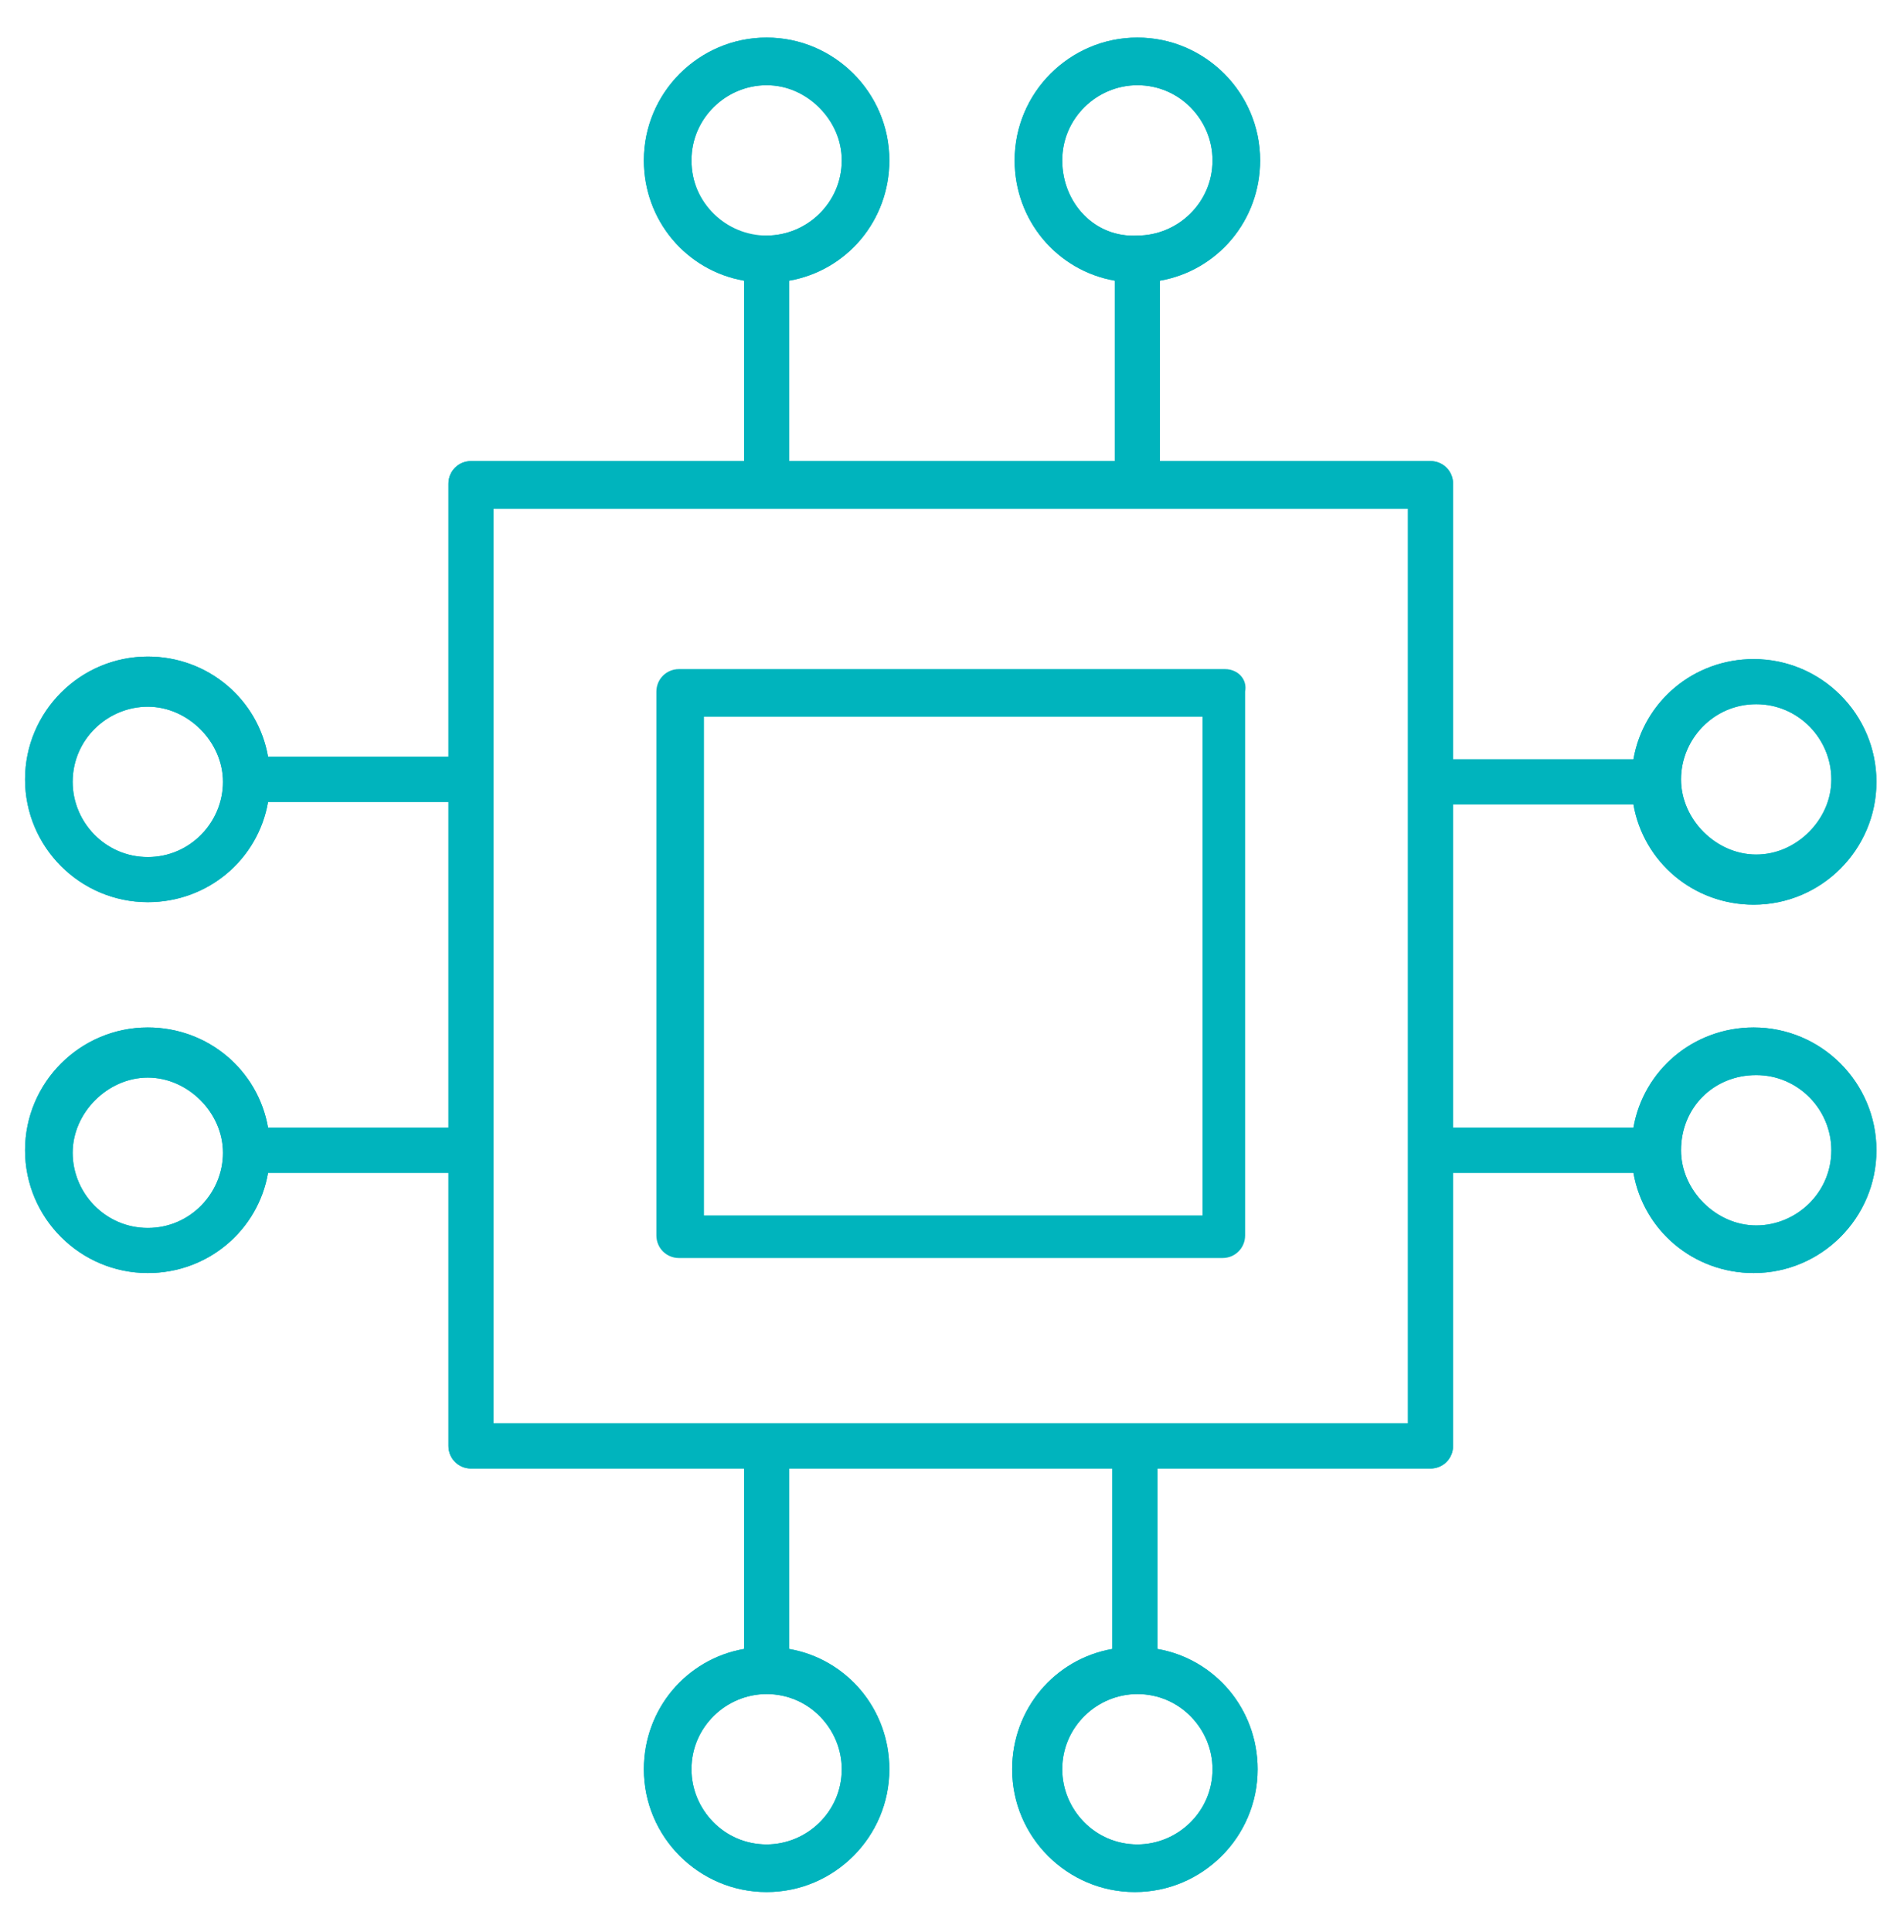
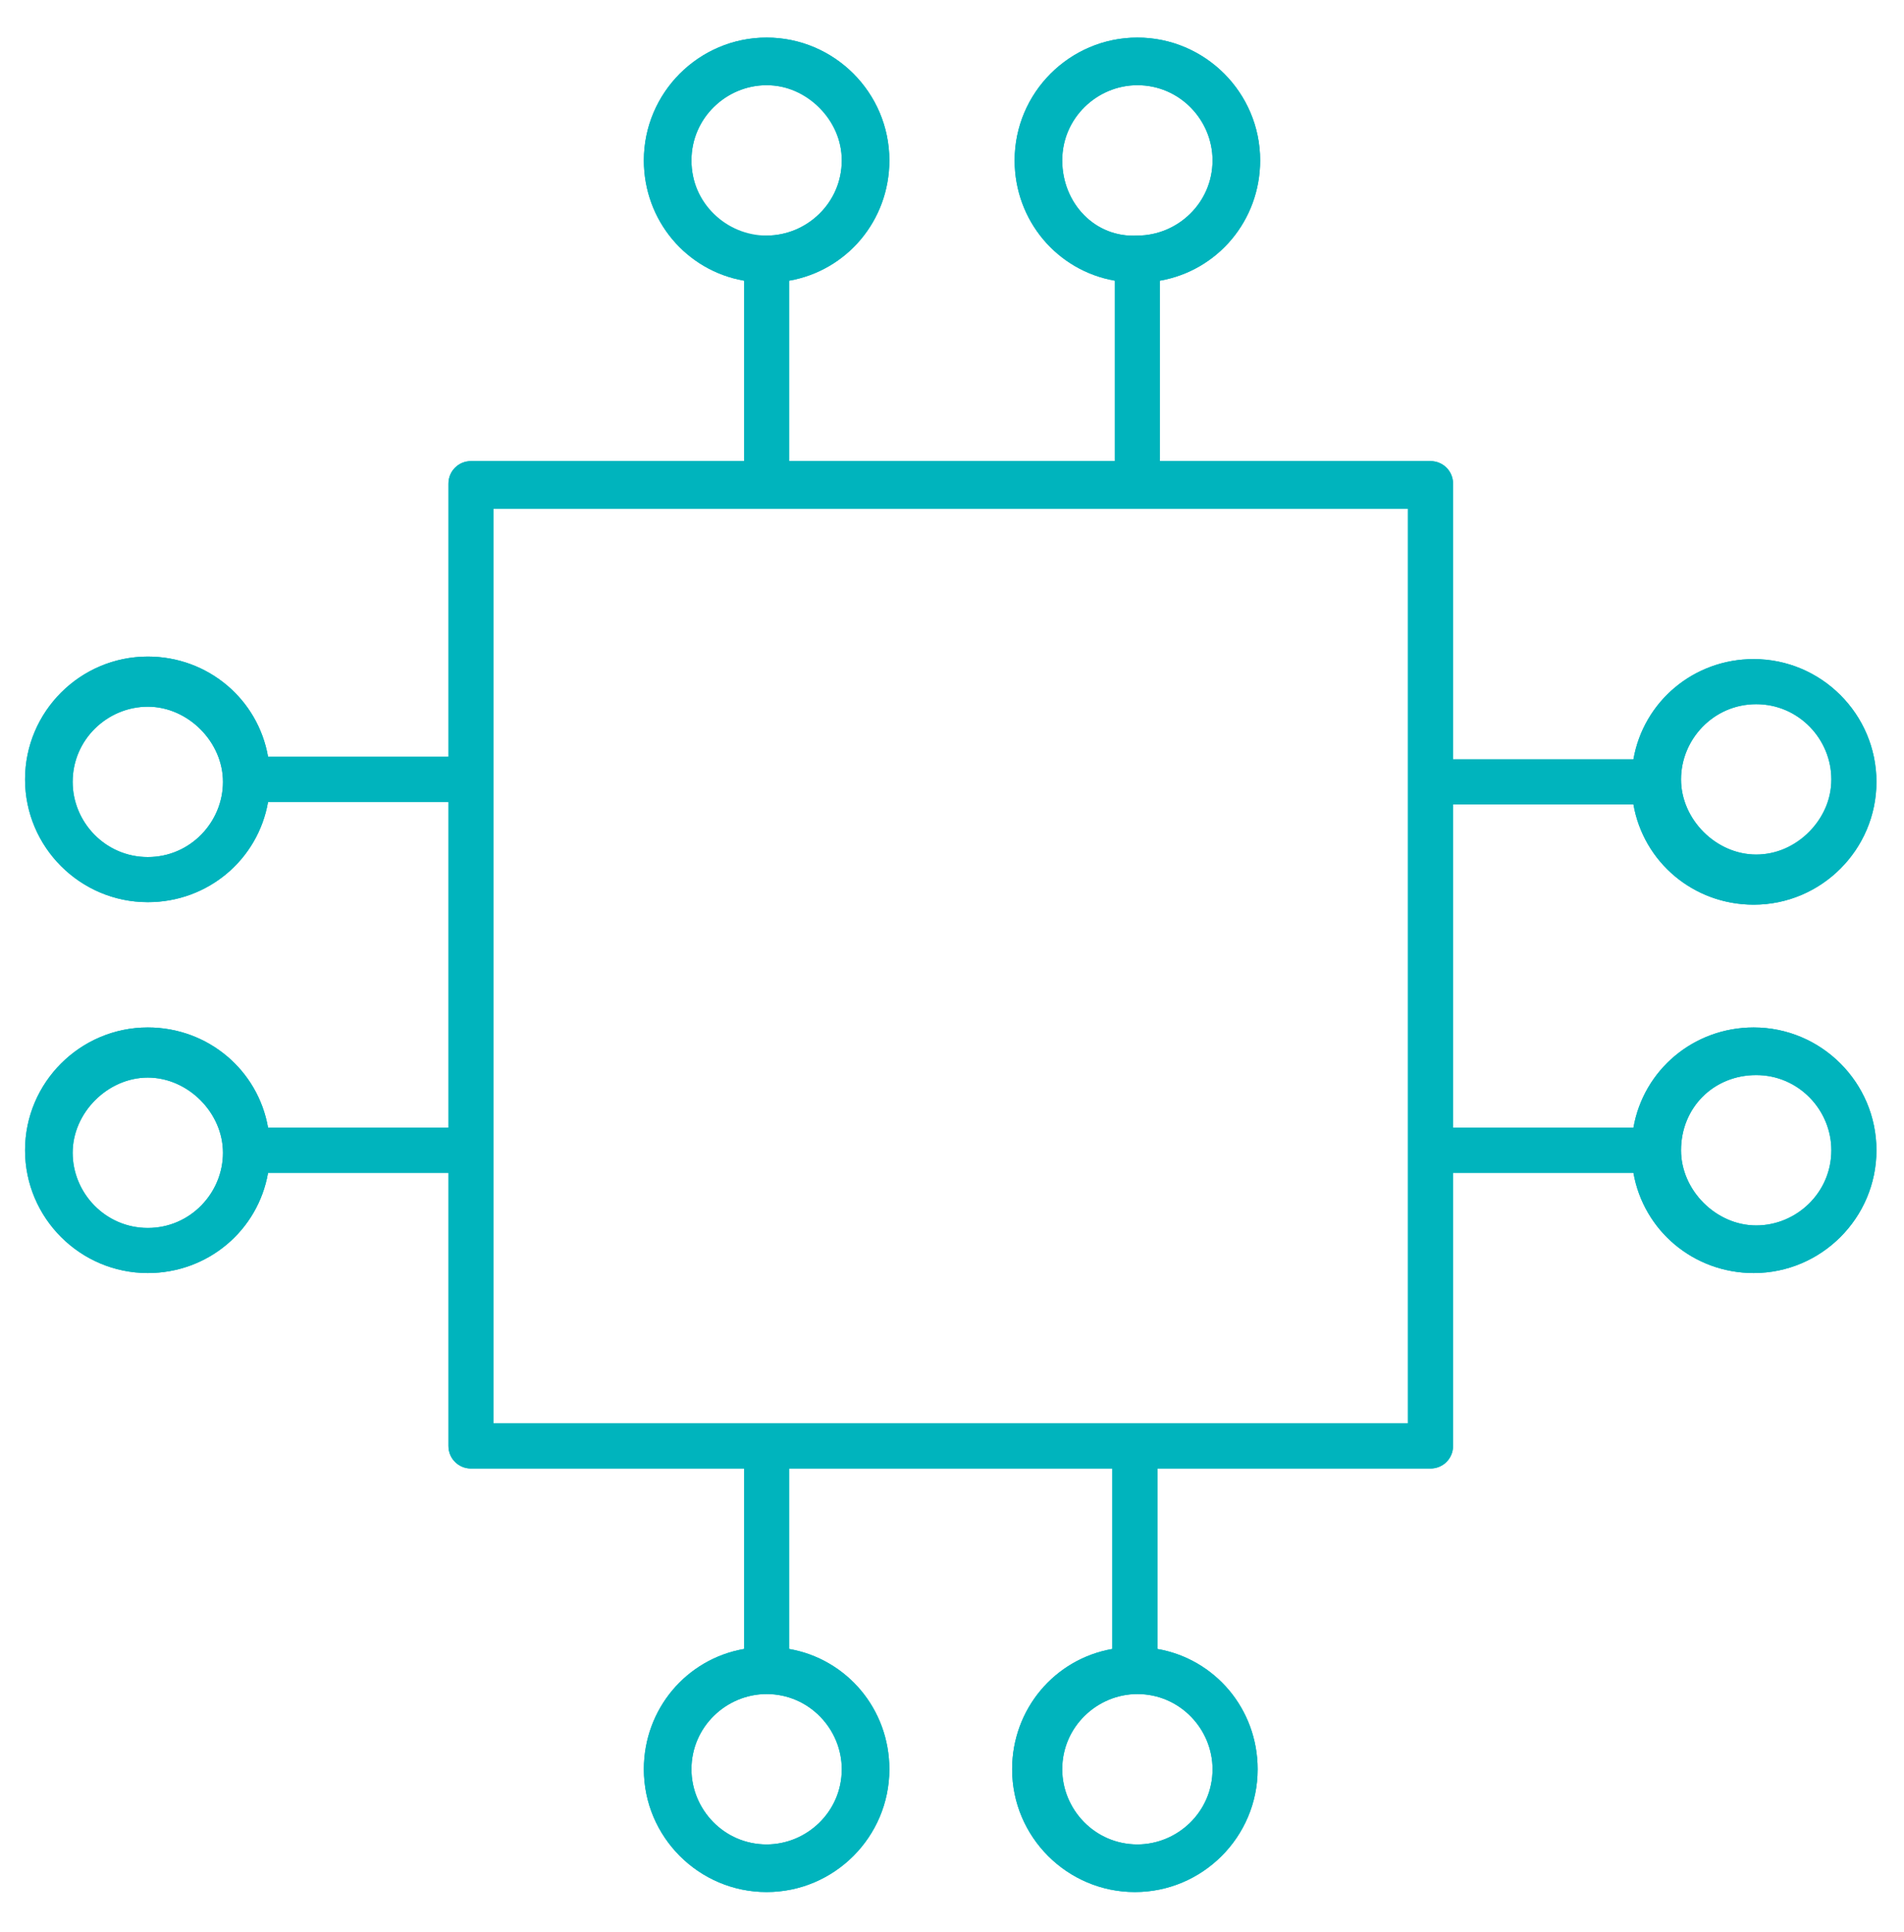
<svg xmlns="http://www.w3.org/2000/svg" version="1.1" id="Layer_1" x="0px" y="0px" viewBox="0 0 76 77.1" style="enable-background:new 0 0 76 77.1;" xml:space="preserve">
  <style type="text/css">
	.st0{fill-rule:evenodd;clip-rule:evenodd;fill:#00B4BD;}
	.st1{fill:#00B4BD;}
</style>
  <g>
    <path class="st0" d="M17.9,45h-7.2c-0.4-2.3-2.4-4-4.8-4C3.2,41,1,43.2,1,45.9c0,2.7,2.2,4.9,4.9,4.9c2.4,0,4.4-1.7,4.8-4h7.2v10.9   c0,0.5,0.4,0.9,0.9,0.9h10.9v7.2c-2.3,0.4-4,2.4-4,4.8c0,2.7,2.2,4.9,4.9,4.9s4.9-2.2,4.9-4.9c0-2.4-1.7-4.4-4-4.8v-7.2h12.9v7.2   c-2.3,0.4-4,2.4-4,4.8c0,2.7,2.2,4.9,4.9,4.9c2.7,0,4.9-2.2,4.9-4.9c0-2.4-1.7-4.4-4-4.8v-7.2h10.9c0.5,0,0.9-0.4,0.9-0.9V46.8h7.2   c0.4,2.3,2.4,4,4.8,4c2.7,0,4.9-2.2,4.9-4.9c0-2.7-2.2-4.9-4.9-4.9c-2.4,0-4.4,1.7-4.8,4l-7.2,0V32.1h7.2c0.4,2.3,2.4,4,4.8,4   c2.7,0,4.9-2.2,4.9-4.9c0-2.7-2.2-4.9-4.9-4.9c-2.4,0-4.4,1.7-4.8,4h-7.2V19.3c0-0.5-0.4-0.9-0.9-0.9H46.3v-7.2   c2.3-0.4,4-2.4,4-4.8c0-2.7-2.2-4.9-4.9-4.9c-2.7,0-4.9,2.2-4.9,4.9c0,2.4,1.7,4.4,4,4.8v7.2H31.5v-7.2c2.3-0.4,4-2.4,4-4.8   c0-2.7-2.2-4.9-4.9-4.9s-4.9,2.2-4.9,4.9c0,2.4,1.7,4.4,4,4.8v7.2H18.8c-0.5,0-0.9,0.4-0.9,0.9v10.9h-7.2c-0.4-2.3-2.4-4-4.8-4   c-2.7,0-4.9,2.2-4.9,4.9C1,33.8,3.2,36,5.9,36c2.4,0,4.4-1.7,4.8-4l7.2,0V45z M5.9,49c-1.7,0-3-1.4-3-3s1.4-3,3-3s3,1.4,3,3   S7.6,49,5.9,49z M33.6,70.6c0,1.7-1.4,3-3,3c-1.7,0-3-1.4-3-3c0-1.7,1.4-3,3-3C32.3,67.6,33.6,69,33.6,70.6z M48.4,70.6   c0,1.7-1.4,3-3,3c-1.7,0-3-1.4-3-3c0-1.7,1.4-3,3-3C47.1,67.6,48.4,69,48.4,70.6z M70.1,42.9c1.7,0,3,1.4,3,3c0,1.7-1.4,3-3,3   s-3-1.4-3-3C67.1,44.2,68.4,42.9,70.1,42.9z M70.1,28.1c1.7,0,3,1.4,3,3s-1.4,3-3,3s-3-1.4-3-3S68.4,28.1,70.1,28.1z M42.4,6.4   c0-1.7,1.4-3,3-3c1.7,0,3,1.4,3,3c0,1.7-1.4,3-3,3C43.7,9.5,42.4,8.1,42.4,6.4z M27.6,6.4c0-1.7,1.4-3,3-3c1.7,0,3,1.4,3,3   c0,1.7-1.4,3-3,3C28.9,9.5,27.6,8.1,27.6,6.4z M5.9,34.2c-1.7,0-3-1.4-3-3c0-1.7,1.4-3,3-3s3,1.4,3,3C8.9,32.8,7.6,34.2,5.9,34.2z    M19.7,20.3h36.5v36.5H19.7V20.3z" />
    <path class="st1" d="M17.9,45h-7.2c-0.4-2.3-2.4-4-4.8-4C3.2,41,1,43.2,1,45.9c0,2.7,2.2,4.9,4.9,4.9c2.4,0,4.4-1.7,4.8-4h7.2v10.9   c0,0.5,0.4,0.9,0.9,0.9h10.9v7.2c-2.3,0.4-4,2.4-4,4.8c0,2.7,2.2,4.9,4.9,4.9s4.9-2.2,4.9-4.9c0-2.4-1.7-4.4-4-4.8v-7.2h12.9v7.2   c-2.3,0.4-4,2.4-4,4.8c0,2.7,2.2,4.9,4.9,4.9c2.7,0,4.9-2.2,4.9-4.9c0-2.4-1.7-4.4-4-4.8v-7.2h10.9c0.5,0,0.9-0.4,0.9-0.9V46.8h7.2   c0.4,2.3,2.4,4,4.8,4c2.7,0,4.9-2.2,4.9-4.9c0-2.7-2.2-4.9-4.9-4.9c-2.4,0-4.4,1.7-4.8,4l-7.2,0V32.1h7.2c0.4,2.3,2.4,4,4.8,4   c2.7,0,4.9-2.2,4.9-4.9c0-2.7-2.2-4.9-4.9-4.9c-2.4,0-4.4,1.7-4.8,4h-7.2V19.3c0-0.5-0.4-0.9-0.9-0.9H46.3v-7.2   c2.3-0.4,4-2.4,4-4.8c0-2.7-2.2-4.9-4.9-4.9c-2.7,0-4.9,2.2-4.9,4.9c0,2.4,1.7,4.4,4,4.8v7.2H31.5v-7.2c2.3-0.4,4-2.4,4-4.8   c0-2.7-2.2-4.9-4.9-4.9s-4.9,2.2-4.9,4.9c0,2.4,1.7,4.4,4,4.8v7.2H18.8c-0.5,0-0.9,0.4-0.9,0.9v10.9h-7.2c-0.4-2.3-2.4-4-4.8-4   c-2.7,0-4.9,2.2-4.9,4.9C1,33.8,3.2,36,5.9,36c2.4,0,4.4-1.7,4.8-4l7.2,0V45z M5.9,49c-1.7,0-3-1.4-3-3s1.4-3,3-3s3,1.4,3,3   S7.6,49,5.9,49z M33.6,70.6c0,1.7-1.4,3-3,3c-1.7,0-3-1.4-3-3c0-1.7,1.4-3,3-3C32.3,67.6,33.6,69,33.6,70.6z M48.4,70.6   c0,1.7-1.4,3-3,3c-1.7,0-3-1.4-3-3c0-1.7,1.4-3,3-3C47.1,67.6,48.4,69,48.4,70.6z M70.1,42.9c1.7,0,3,1.4,3,3c0,1.7-1.4,3-3,3   s-3-1.4-3-3C67.1,44.2,68.4,42.9,70.1,42.9z M70.1,28.1c1.7,0,3,1.4,3,3c0,1.7-1.4,3-3,3s-3-1.4-3-3C67.1,29.5,68.4,28.1,70.1,28.1   z M42.4,6.4c0-1.7,1.4-3,3-3c1.7,0,3,1.4,3,3c0,1.7-1.4,3-3,3C43.7,9.5,42.4,8.1,42.4,6.4z M27.6,6.4c0-1.7,1.4-3,3-3s3,1.4,3,3   c0,1.7-1.4,3-3,3S27.6,8.1,27.6,6.4z M5.9,34.2c-1.7,0-3-1.4-3-3c0-1.7,1.4-3,3-3s3,1.4,3,3C8.9,32.8,7.6,34.2,5.9,34.2z    M19.7,20.3h36.5v36.5H19.7V20.3z" />
-     <path class="st0" d="M48.9,26.7H27.1c-0.5,0-0.9,0.4-0.9,0.9v21.7c0,0.5,0.4,0.9,0.9,0.9l21.7,0c0.5,0,0.9-0.4,0.9-0.9l0-21.7   C49.8,27.1,49.4,26.7,48.9,26.7L48.9,26.7z M28.1,48.5h19.9V28.6H28.1V48.5z" />
  </g>
</svg>